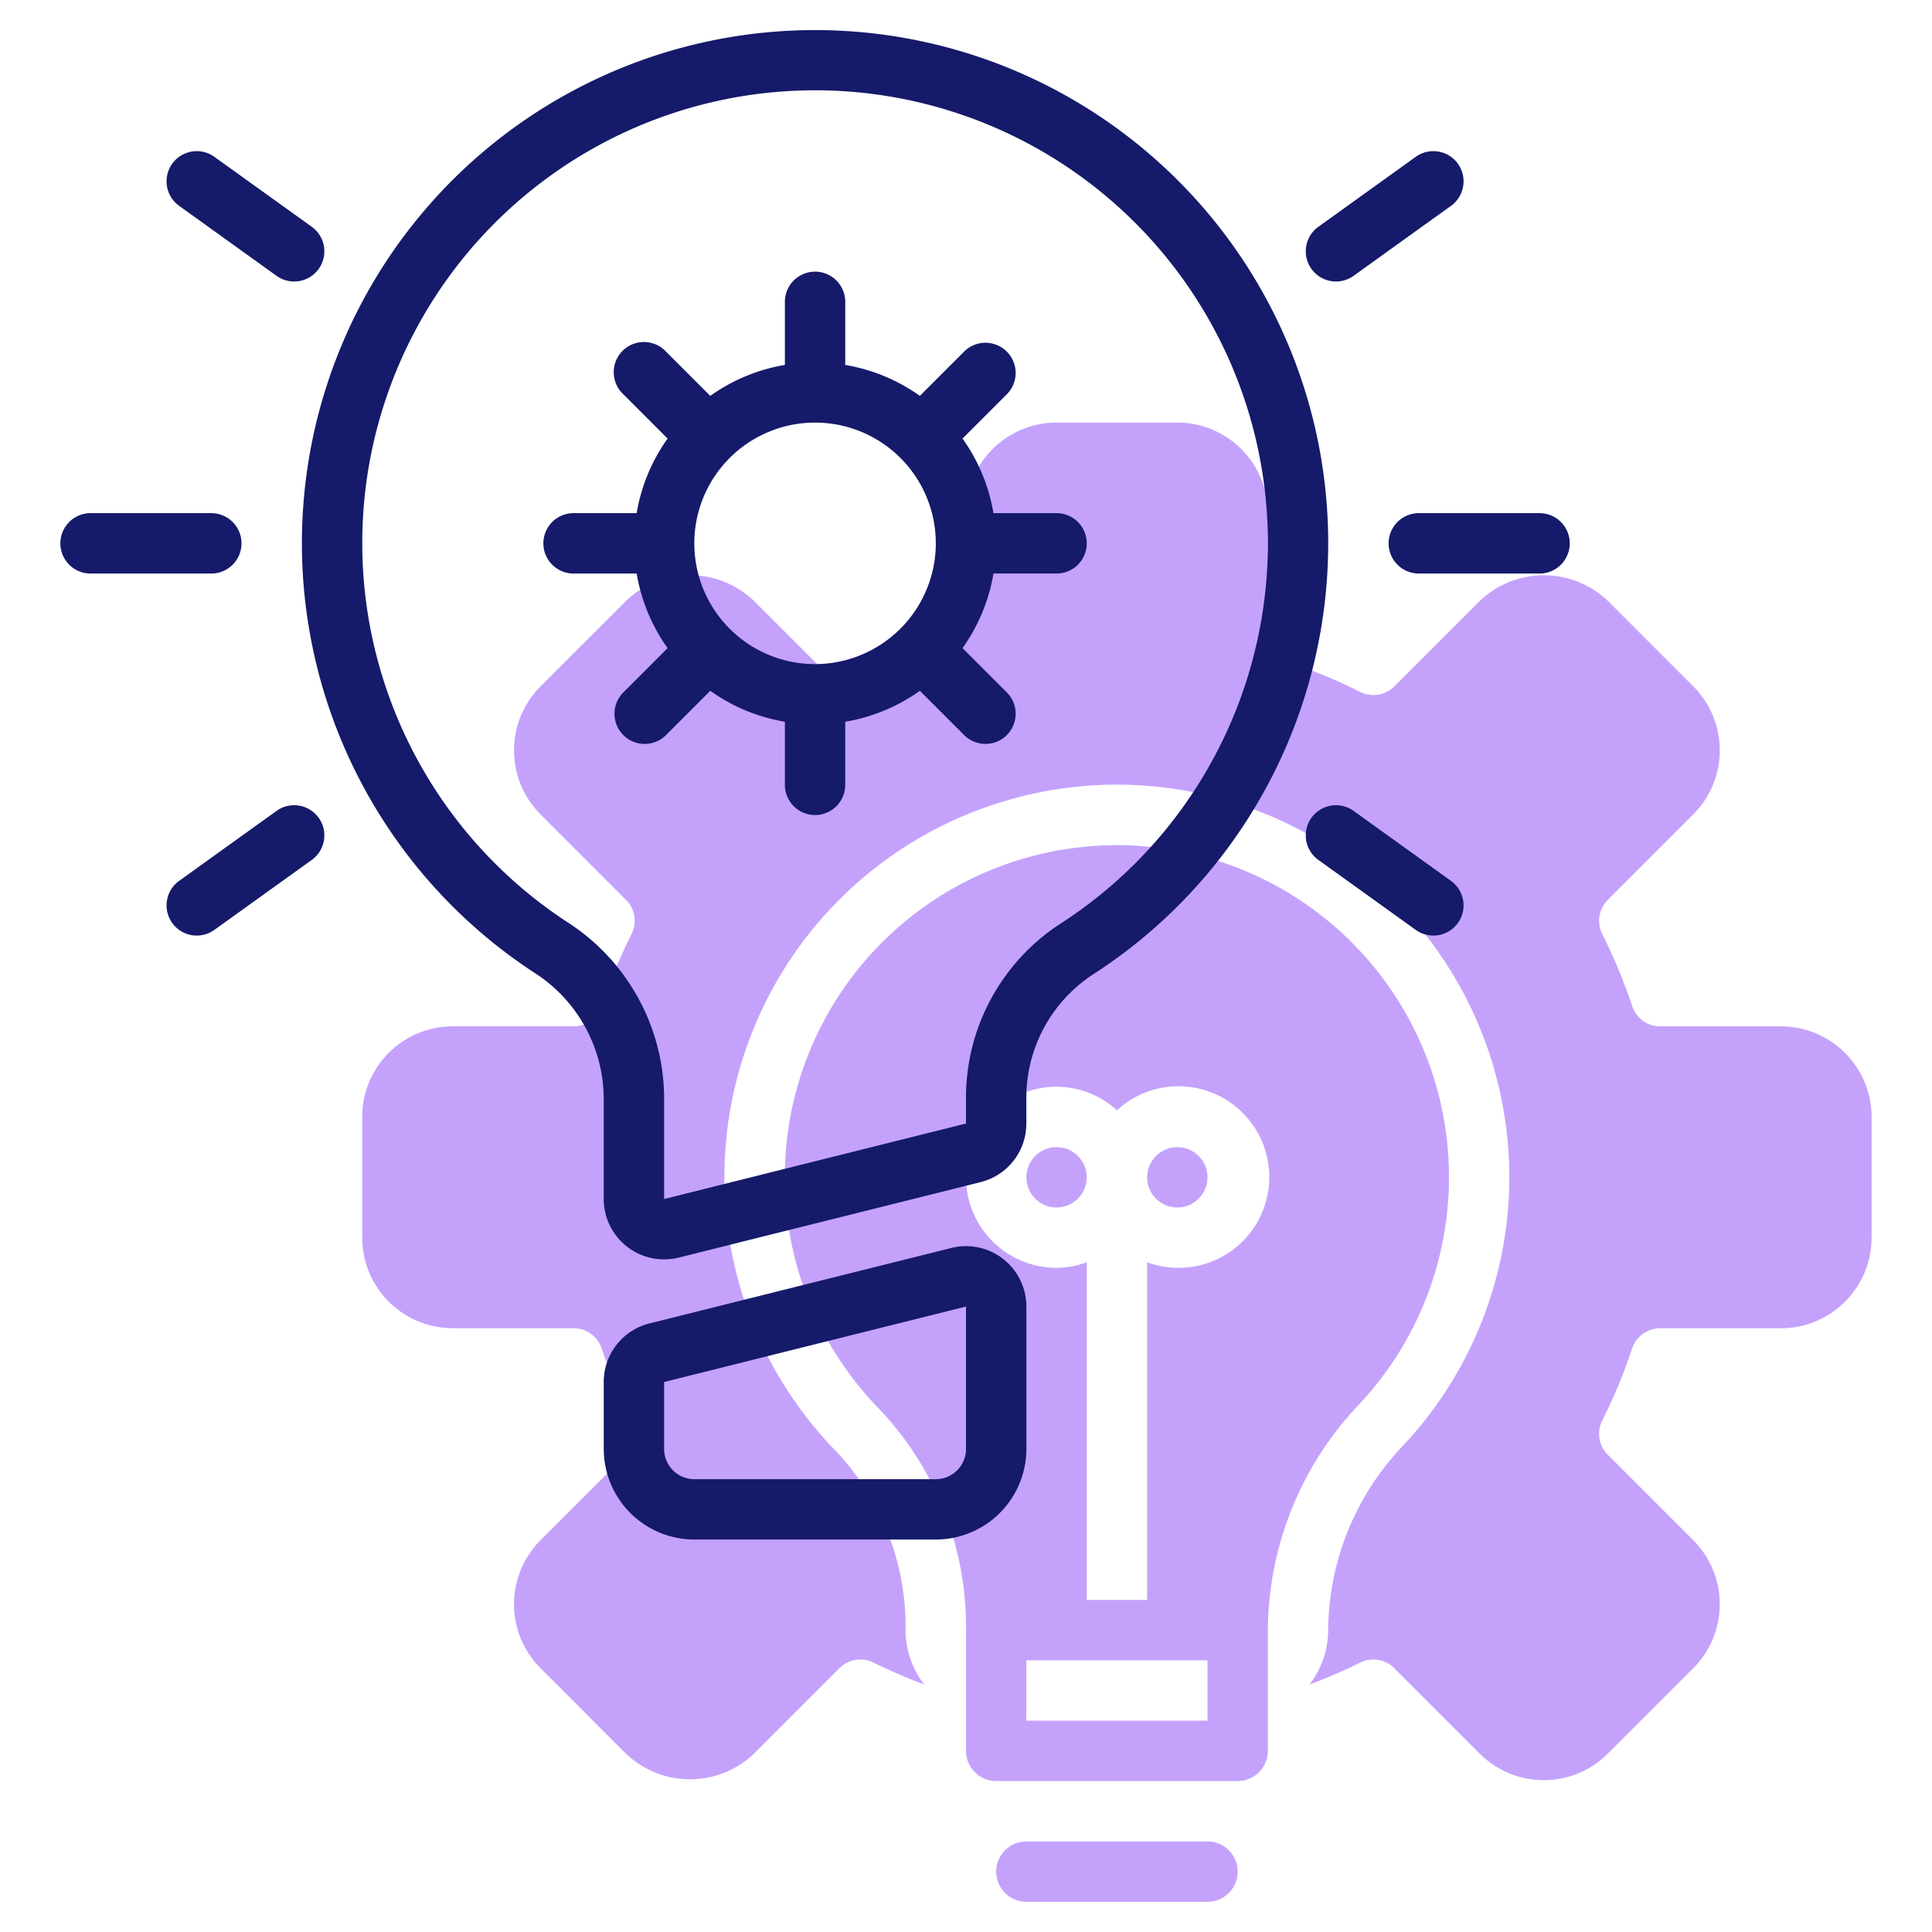
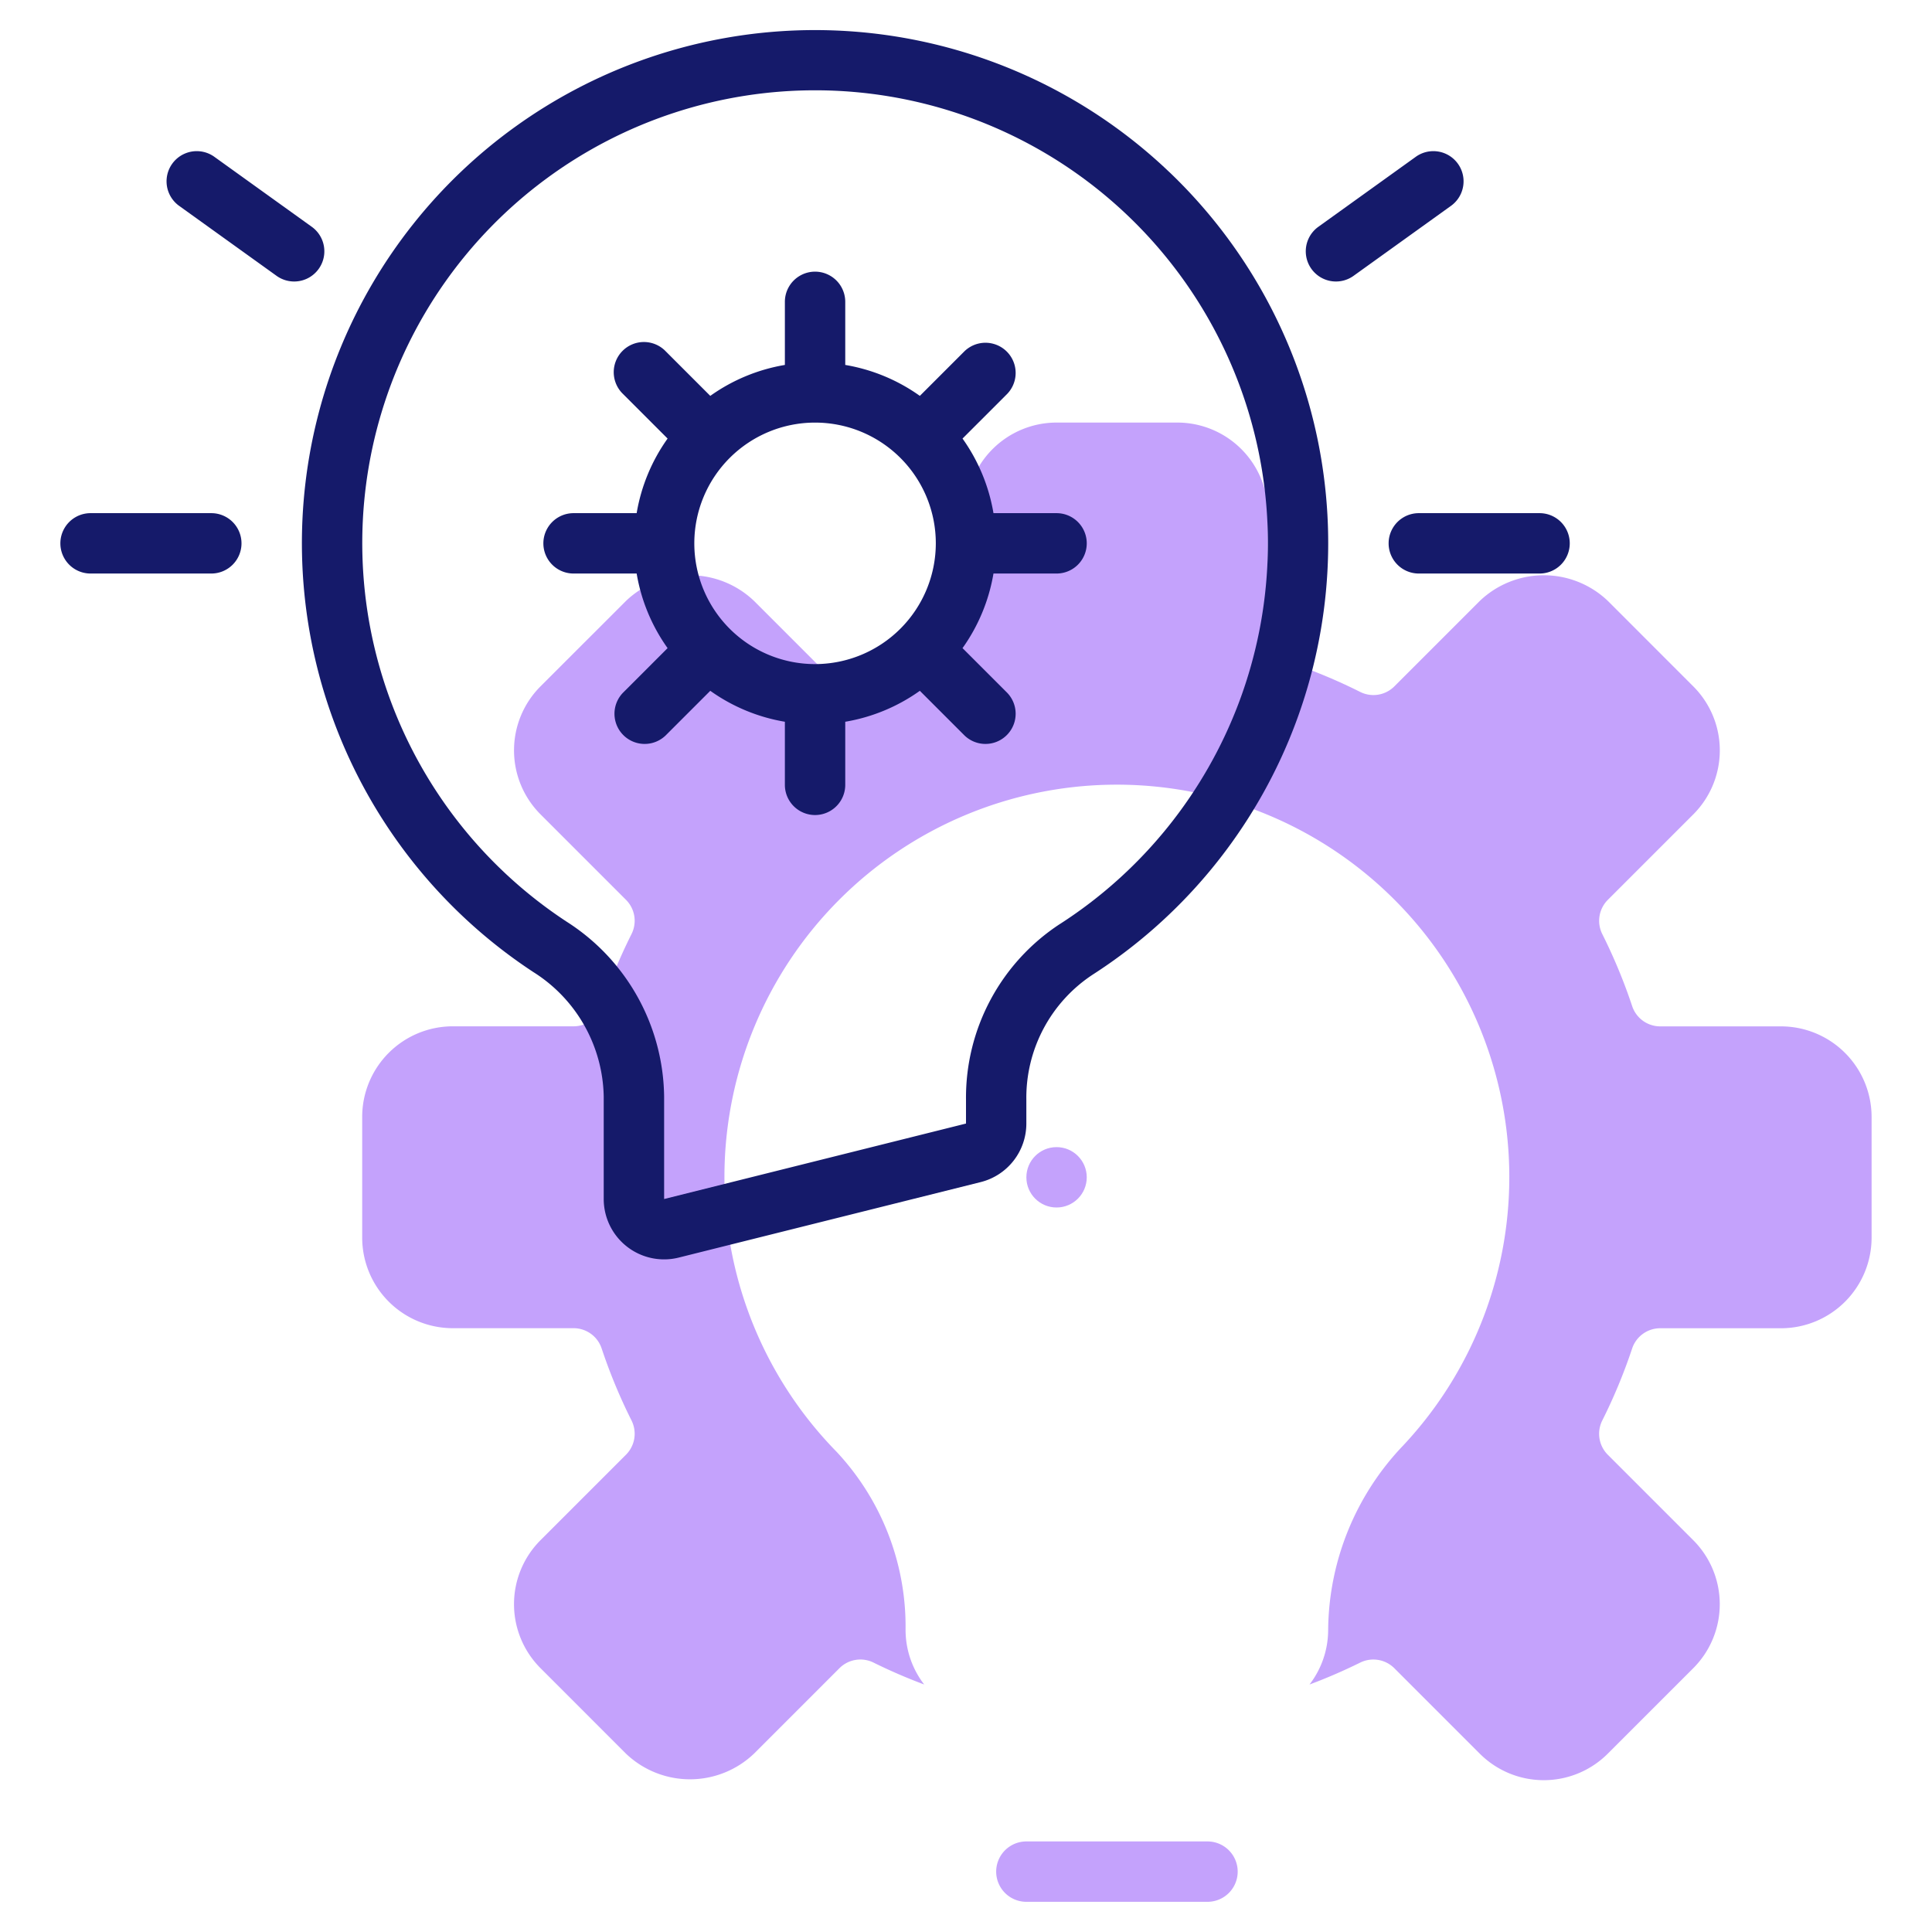
<svg xmlns="http://www.w3.org/2000/svg" id="Line" height="512" viewBox="0 0 64 64" width="512">
  <path d="m59 34h-3.996a.98.98 0 0 1 -.935-.667 18.045 18.045 0 0 0 -.992-2.392.982.982 0 0 1 .188-1.136l2.826-2.826a2.998 2.998 0 0 0 0-4.243l-2.828-2.829a3.071 3.071 0 0 0 -4.243 0l-2.826 2.826a.98.98 0 0 1 -1.136.188 18.032 18.032 0 0 0 -2.391-.992.976.976 0 0 1 -.667-.93v-4.004a3.002 3.002 0 0 0 -3-2.997h-4a3.003 3.003 0 0 0 -3 3v3.996a.98.98 0 0 1 -.667.935 18.045 18.045 0 0 0 -2.392.992.981.981 0 0 1 -1.136-.188l-2.826-2.826a3.071 3.071 0 0 0 -4.243 0l-2.829 2.828a2.999 2.999 0 0 0 0 4.243l2.826 2.826a.982.982 0 0 1 .188 1.136 18.032 18.032 0 0 0 -.992 2.391.98.98 0 0 1 -.935.667h-3.996a3.003 3.003 0 0 0 -3 3v4a3.003 3.003 0 0 0 3 3h3.996a.98.98 0 0 1 .935.667 18.045 18.045 0 0 0 .992 2.392.982.982 0 0 1 -.188 1.136l-2.826 2.826a2.998 2.998 0 0 0 0 4.243l2.828 2.829a3.071 3.071 0 0 0 4.243 0l2.826-2.826a.981.981 0 0 1 1.136-.188 18.016 18.016 0 0 0 1.675.724 2.967 2.967 0 0 1 -.617-1.802 8.476 8.476 0 0 0 -2.292-5.914 13 13 0 1 1 18.777-.202 8.947 8.947 0 0 0 -2.486 6.115 2.971 2.971 0 0 1 -.618 1.804 18.057 18.057 0 0 0 1.677-.725.983.983 0 0 1 1.136.188l2.826 2.826a2.998 2.998 0 0 0 4.243 0l2.829-2.828a2.999 2.999 0 0 0 0-4.243l-2.826-2.826a.982.982 0 0 1 -.188-1.136 18.032 18.032 0 0 0 .992-2.391.98.98 0 0 1 .935-.667h3.996a3.003 3.003 0 0 0 3-3v-4a3.003 3.003 0 0 0 -3-3z" fill="#c4a2fc" />
-   <path d="m42 54-0-0.0 0-.001a10.94 10.94 0 0 1 3.027-7.483 10.998 10.998 0 0 0 -9.277-18.447 10.995 10.995 0 0 0 -6.612 18.618 10.488 10.488 0 0 1 2.862 7.312v4a1 1 0 0 0 1 1h8a1 1 0 0 0 1-1c.002-.123.001-3.872 0-4zm-8 3v-2h6v1.999zm1-21a2.977 2.977 0 0 1 2 .78 3.008 3.008 0 1 1 1 5.035v11.184h-2v-11.184a2.965 2.965 0 0 1 -1 .184 3 3 0 0 1 0-6z" fill="#c4a2fc" />
  <path d="m40 61h-6a1 1 0 0 0 0 2h6a1 1 0 0 0 0-2z" fill="#c4a2fc" />
  <circle cx="35" cy="39" fill="#c4a2fc" r="1" />
-   <circle cx="39" cy="39" fill="#c4a2fc" r="1" />
  <g fill="#151a6a">
    <path d="m38.729 5.694a16.997 16.997 0 1 0 -21.058 26.509 4.977 4.977 0 0 1 2.328 4.121v3.395a2 2 0 0 0 2.485 1.94l10-2.5a1.998 1.998 0 0 0 1.515-1.941v-.795a4.879 4.879 0 0 1 2.201-4.139 16.992 16.992 0 0 0 2.528-26.592zm-3.612 24.911a6.871 6.871 0 0 0 -3.117 5.819v.795l-10 2.5v-3.395a6.969 6.969 0 0 0 -3.229-5.792 15 15 0 1 1 16.347.073z" />
-     <path d="m31.515 41.34-10 2.5a1.997 1.997 0 0 0 -1.515 1.94v2.219a3.003 3.003 0 0 0 3 3h8a3.003 3.003 0 0 0 3-3v-4.719a2 2 0 0 0 -2.485-1.94zm.485 6.66a1.001 1.001 0 0 1 -1 1h-8a1.001 1.001 0 0 1 -1-1v-2.219l10-2.5z" />
    <path d="m35 16.999h-2.09a5.961 5.961 0 0 0 -1.025-2.471l1.479-1.479a1.0 1 0 0 0 -1.414-1.414l-1.479 1.479a5.961 5.961 0 0 0 -2.471-1.025v-2.09a1 1 0 1 0 -2 0v2.09a5.961 5.961 0 0 0 -2.471 1.025l-1.479-1.479a1.0 1 0 1 0 -1.414 1.414l1.479 1.479a5.961 5.961 0 0 0 -1.025 2.471h-2.09a1 1 0 0 0 0 2h2.09a5.961 5.961 0 0 0 1.025 2.471l-1.479 1.479a1.0 1 0 0 0 1.414 1.414l1.479-1.479a5.961 5.961 0 0 0 2.471 1.025v2.09a1 1 0 1 0 2 0v-2.09a5.961 5.961 0 0 0 2.471-1.025l1.479 1.479a1.0 1 0 0 0 1.414-1.414l-1.479-1.479a5.961 5.961 0 0 0 1.025-2.471h2.09a1 1 0 0 0 0-2zm-8 5a4 4 0 1 1 4-4 4.005 4.005 0 0 1 -4 4z" />
    <path d="m51 16.999h-4a1 1 0 0 0 0 2h4a1 1 0 0 0 0-2z" />
    <path d="m8 17.999a1 1 0 0 0 -1-1h-4a1 1 0 0 0 0 2h4a1 1 0 0 0 1-1z" />
-     <path d="m9.172 26.854-3.249 2.334a1.0 1 0 0 0 1.167 1.624l3.249-2.334a1.0 1 0 0 0 -1.167-1.624z" />
    <path d="m9.172 9.145a1.0 1 0 0 0 1.167-1.624l-3.249-2.334a1.0 1 0 0 0 -1.167 1.624z" />
-     <path d="m44.828 26.854a1.0 1 0 0 0 -1.167 1.624l3.249 2.334a1.0 1 0 0 0 1.167-1.624z" />
    <path d="m44.828 9.145 3.249-2.334a1.0 1 0 0 0 -1.167-1.624l-3.249 2.334a1.0 1 0 0 0 1.167 1.624z" />
  </g>
</svg>